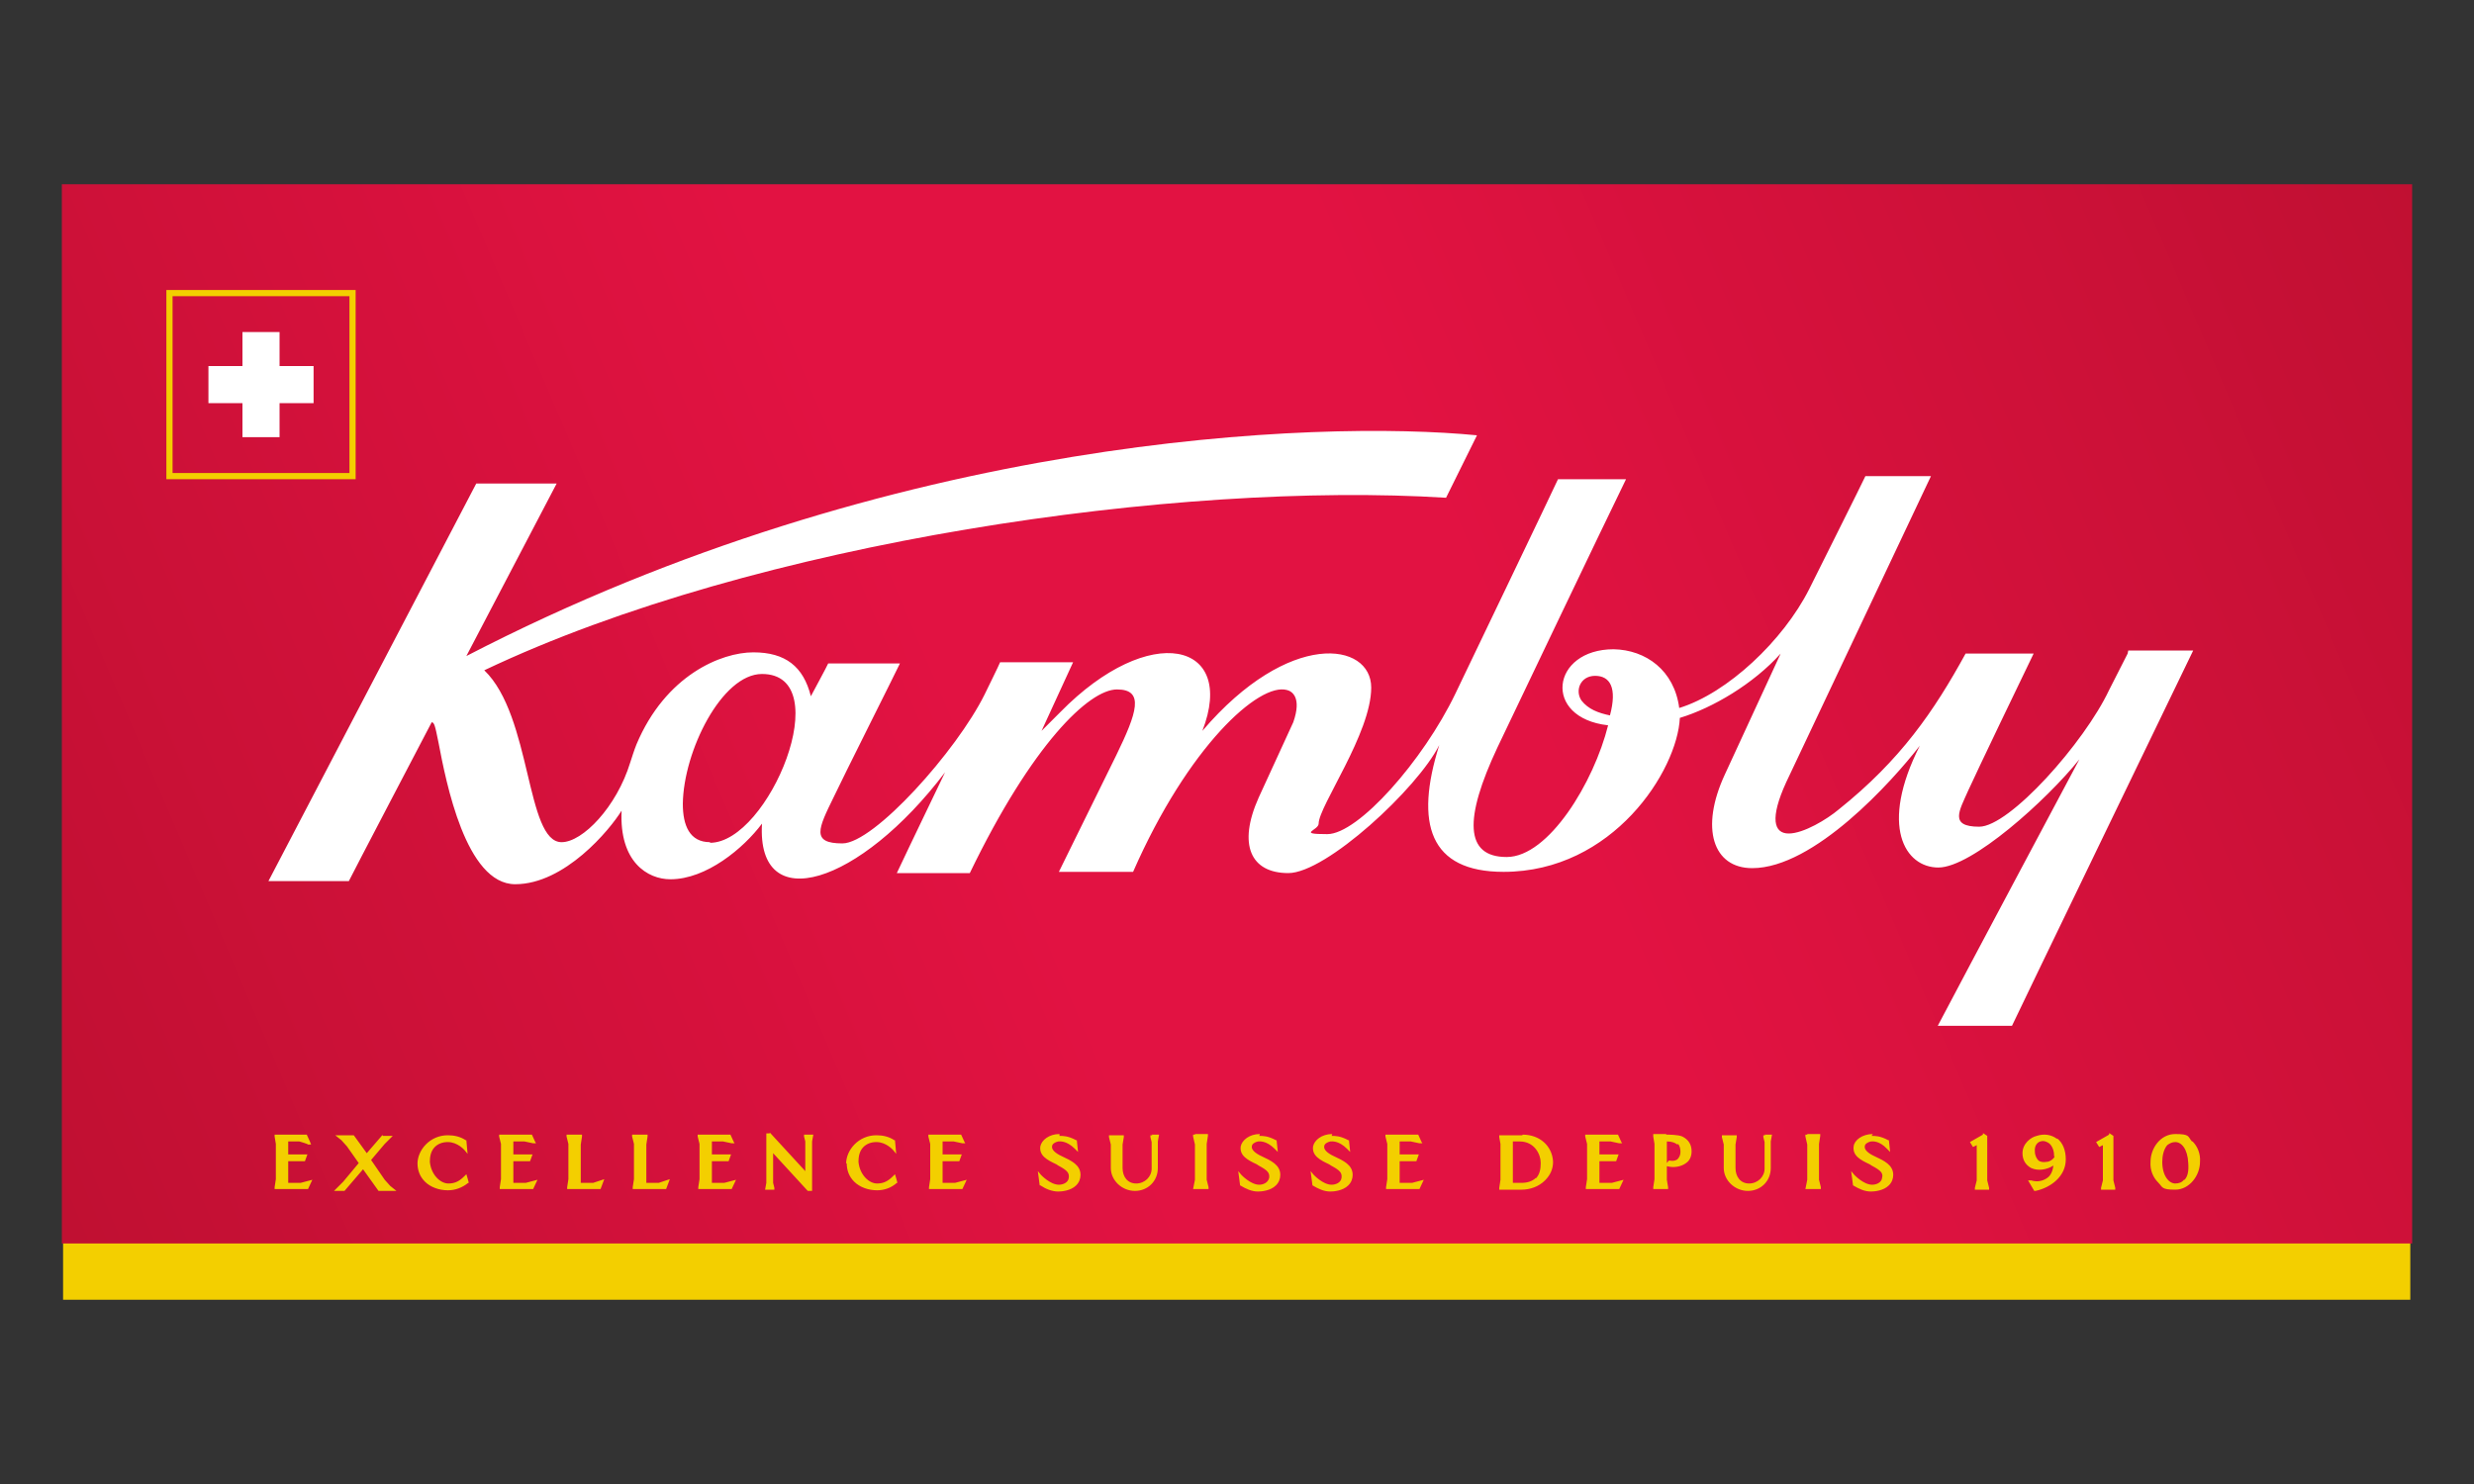
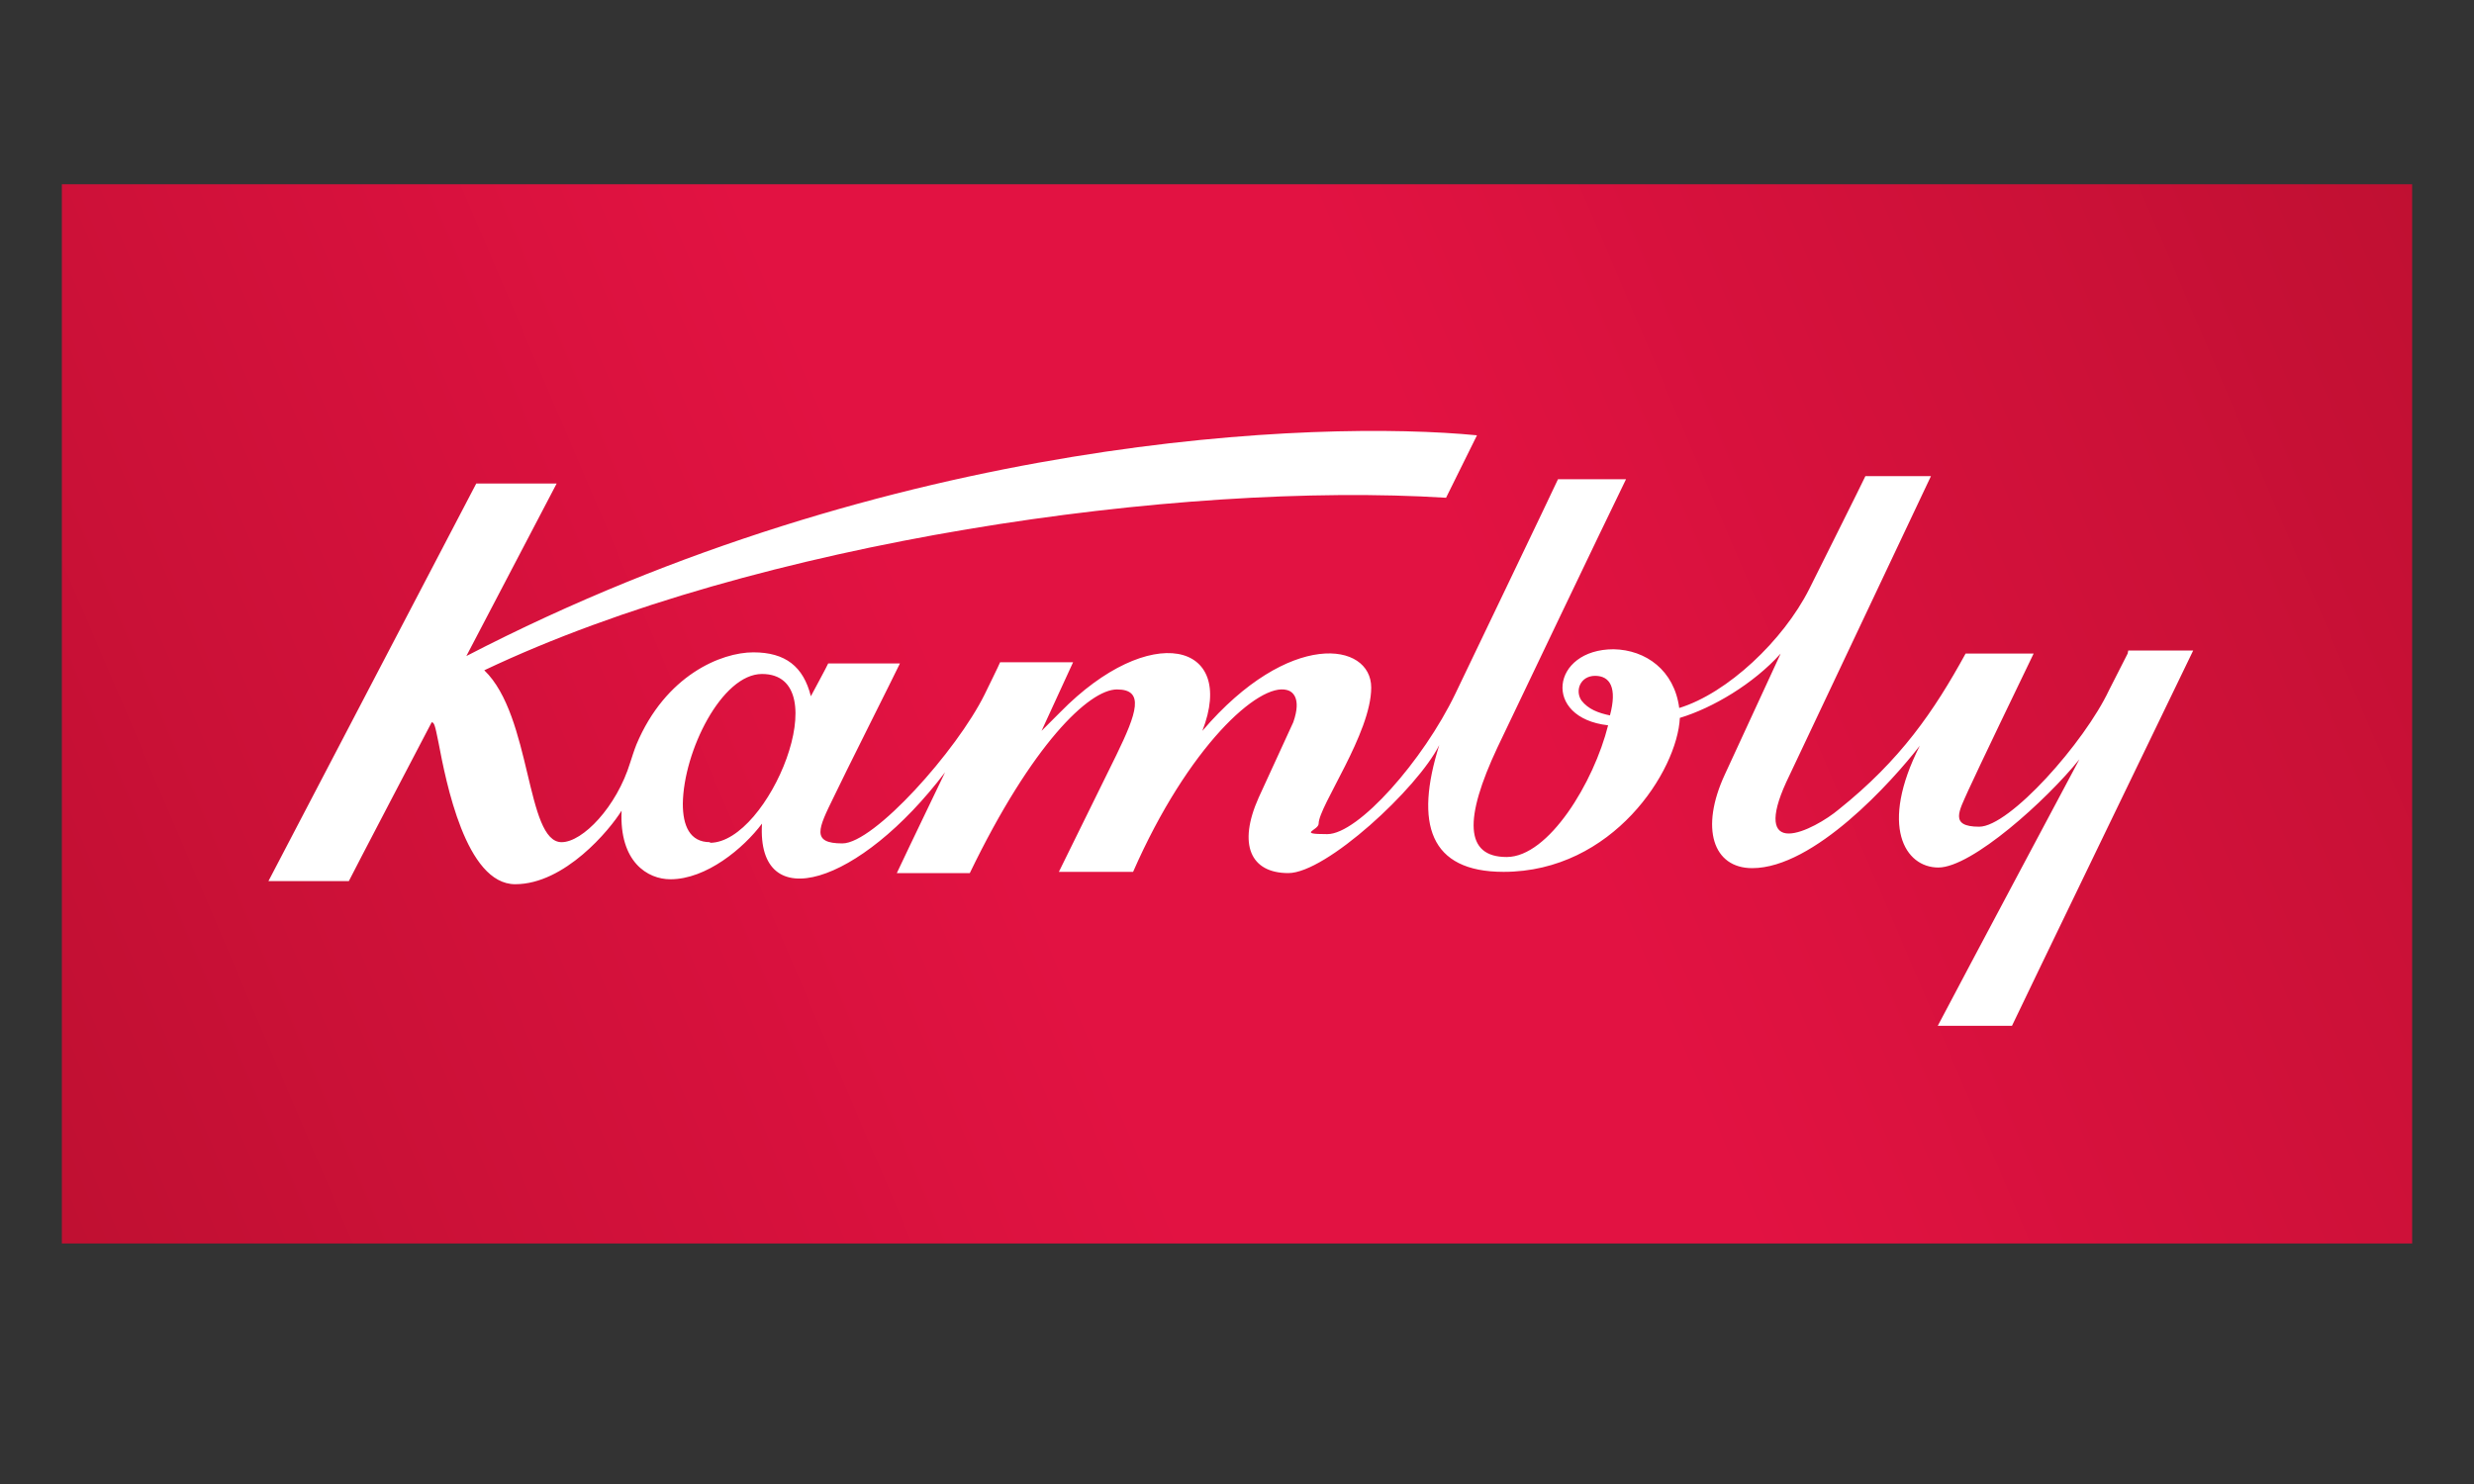
<svg xmlns="http://www.w3.org/2000/svg" id="Calque_1" data-name="Calque 1" viewBox="0 0 400 240">
  <rect x="0" y="0" width="400" height="240" fill="#333333" stroke="none" />
  <defs>
    <style> .cls-1, .cls-2 { fill-rule: evenodd; } .cls-1, .cls-3 { fill: #f3cf00; } .cls-2, .cls-4 { fill: #fff; } .cls-5 { fill: url(#Dégradé_sans_nom_2); } </style>
    <linearGradient id="Dégradé_sans_nom_2" data-name="Dégradé sans nom 2" x1="-172.07" y1="-158.28" x2="-92.37" y2="-124.28" gradientTransform="translate(835.8 -563.2) scale(4.8 -4.8)" gradientUnits="userSpaceOnUse">
      <stop offset="0" stop-color="#c01032" />
      <stop offset=".4" stop-color="#e21242" />
      <stop offset=".6" stop-color="#e21242" />
      <stop offset="1" stop-color="#c01032" />
    </linearGradient>
  </defs>
  <g id="g7913">
-     <path id="path4559" class="cls-1" d="M10.2,30.1h379.5v180.1H10.2V30.1Z" />
    <path id="path4677" class="cls-5" d="M10,201.1h380V29.8H10v171.3Z" />
    <path id="path4701" class="cls-2" d="M344,105.7l-3,5.9c-4,8.5-16.1,22.1-21,22.1s-3.2-2.6-1.8-5.8c1.4-3.1,8.8-18.5,10.6-22.2h-11c-5.1,9.3-10.5,17.2-20.5,25.2-1.9,1.6-5.7,3.9-8.1,3.9s-3.1-2.4-.4-8.3l23.4-49.5h-10.6c0,.1-9.1,18.3-9.1,18.3-4.2,8.3-13.2,16.8-21,19.2-.8-6.1-5.4-9.4-10.6-9.5-10.1,0-11.6,11.1-.9,12.3-2.3,9.2-9.6,21.3-16.4,21.3s-6.9-6.2-1.5-17.7c.9-1.9,17.8-37.3,20.8-43.4h-11c0,.1-16.6,34.7-16.6,34.7-5.2,10.8-15.7,22.7-20.7,22.7s-1.4-.6-1.4-1.7c0-2.8,8.5-14.6,8.5-22s-13.3-9.4-27.3,7c5.6-14.4-8.5-17.8-23-3l-3,3,5.1-11.1h-11.8c0,.1-2.5,5.2-2.5,5.2-4.5,9.1-17.9,24.1-23,24.1s-3.9-2.4-1.4-7.5c1.3-2.8,10-20.1,10.7-21.6h-11.6c0,.1-2.8,5.3-2.8,5.3-1.2-4.8-4.1-7.1-9.3-7.1s-14.2,3.7-18.9,14.9c-.4,1-.7,2-1,2.9-2.2,7.2-7.7,12.9-11.1,12.9-5.8,0-4.8-20.4-12.5-27.8,44-20.9,112.3-30.6,155.5-27.9l5-10.1c-25.7-2.5-94.3-.1-163.4,35.7l14.6-27.9h-13c-1.7,3.3-32.8,62.7-33.6,64.3h13c0-.1,13.4-25.7,13.4-25.7.4.1.5.3,1.1,3.3,1.2,6.3,4.4,22.9,12.4,22.9s15.3-8.8,17.2-11.9c-.4,8.3,4.2,11.1,7.9,11.1,5.8,0,11.8-5,14.8-9-.9,15.2,15.8,9.9,29.6-8.3-.9,1.9-5.5,11.4-7.8,16.3h11.8c10.1-20.9,19.3-29.7,23.8-29.7s3.2,3.8-.1,10.6l-9.3,18.9h12c8.9-20.3,20.4-30.7,24.9-29.4.8.2,2.4,1.2,1,5.2l-5.6,12.2c-3.4,7.6-1.3,12.2,4.8,12.2s20.9-13.7,24.4-20.7c-4,12.7-1.6,20.5,10.4,20.5,17.7,0,28.1-16.4,28.5-24.9,5.3-1.6,11.9-5.5,16.3-10.4l-9,19.5c-4.1,8.8-1.9,15.2,4.4,15.2,10,0,22.6-14,27.1-19.8-6.6,13-2.4,19.7,3,19.7s17.5-10.9,22.8-17.5c0,0-18.6,34.9-22.9,43.1h12c0-.1,29.3-60.7,29.3-60.7h-10.5M114.8,136.2c-3.3,0-4.4-2.7-4.4-6.2.1-8.5,6.3-21,12.8-21,12.3,0,1.1,27.3-8.4,27.3M260.3,115.7c-1.9-.4-3.5-1-4.6-2.4-1.1-1.6-.2-4,2.2-4s3.6,1.9,2.4,6.4" />
-     <path id="path4709" class="cls-1" d="M49.4,183.5h.2l.5,1.1.2.5h-.5c0-.1-1.4-.5-1.4-.5h-1.8v2.1h3.1l-.4,1.1h-2.7v3.5h2l1.9-.5-.7,1.5h-5.4v-.3l.2-1.3v-5.7l-.2-1.2v-.3h5M61.9,183.6h-.1l-2.5,2.9-2.1-2.9h-3l1,.8.9,1,1.9,2.7-2.5,3-1.1,1.1-.4.4h1.7l3-3.5,2.5,3.5h2.9l-1-.8-.9-1-2.2-3.2,2.2-2.6,1.3-1.3h-1.6M67.5,188.1c0,1.2.4,2.2,1.2,3,.9.9,2.3,1.4,3.7,1.4,1.2,0,2.3-.4,3.3-1.2h.1c0-.1-.4-1.4-.4-1.4l-.3.3c-.8.8-1.5,1.2-2.6,1.2-1.3,0-2.8-1.4-3-3.5,0-.7.1-1.7.8-2.4.5-.5,1.2-.8,2.1-.8,1.6,0,2.7,1.3,2.7,1.3l.5.6-.2-2.2h-.1c-.9-.6-1.9-.8-2.9-.8-2.9,0-4.9,2.4-4.9,4.6M85.8,183.5h-5.1v.3l.3,1.2v5.7l-.2,1.3v.3h5.4l.7-1.5-1.9.5h-2v-3.5h2.7l.4-1.1h-3.1v-2.1h1.8l1.4.3h.5c0,.1-.2-.3-.2-.3l-.5-1.1h-.2M91.9,183.5h-.3v.3l.3,1.2v5.7l-.2,1.3v.3h5.4l.6-1.6-1.8.6h-2v-6.2l.2-1.3v-.3h-2.1M102.5,183.5h-.3v.3l.3,1.2v5.7l-.2,1.3v.3h5.4l.6-1.6-1.8.6h-2v-6.2l.2-1.3v-.3h-2.1M117.9,183.5h-5.1v.3l.3,1.2v5.7l-.2,1.3v.3h5.4l.7-1.5-1.9.5h-2v-3.5h2.7l.4-1.1h-3.1v-2.1h1.8l1.4.3h.5c0,.1-.2-.3-.2-.3l-.5-1.1h-.2M124.5,183.3h-.6v8l-.2,1.1h1.5v-.3l-.2-.8v-4.8l5.6,6.1h.7v-8l.2-1.1h-1.5v.3l.2.8v4.8l-5.7-6.2h-.1M136.9,188.1c0,1.2.4,2.2,1.2,3,.9.9,2.3,1.4,3.7,1.4,1.2,0,2.3-.4,3.2-1.2h.1c0-.1-.4-1.4-.4-1.4l-.3.3c-.8.8-1.5,1.2-2.6,1.2-1.3,0-2.8-1.4-3-3.5,0-.7.1-1.7.8-2.4.5-.5,1.2-.8,2.1-.8,1.6,0,2.7,1.3,2.7,1.3l.5.6-.2-2.2h-.1c-.9-.6-1.9-.8-2.9-.8-2.9,0-4.9,2.4-4.9,4.6M155.2,183.5h-5.1v.3l.3,1.2v5.7l-.2,1.3v.3h5.4l.7-1.5-1.9.5h-2v-3.5h2.7l.4-1.1h-3.1v-2.1h1.8l1.4.3h.5c0,.1-.2-.3-.2-.3l-.5-1.1h-.1M171.3,183.4c-1.7,0-2.9,1-3.1,2-.2,1.5,1.1,2.2,2.6,2.9l.3.2c1.5.8,1.8,1.2,1.7,2s-1,1.1-1.6,1.1c-1.4,0-2.9-1.6-2.9-1.6l-.5-.6.3,2.3h.1c.9.6,1.9,1,2.9,1h0c.5,0,2-.1,2.9-1,.5-.5.7-1.1.7-1.7,0-1.6-1.5-2.3-3-3-1.1-.5-1.7-1.1-1.6-1.6,0-.4.5-.7,1-.8.2,0,1.3-.2,2.7,1.2l.5.5-.2-1.9h-.1c-1.3-.7-2.1-.7-2.7-.7M186.3,183.6h-.3v.3l.2.8v4.3c0,1.3-1.1,2.4-2.5,2.4s-2.2-1.1-2.2-2.5v-3.8l.2-1.2v-.3h-2.4v.3l.3,1.2v3.8c0,2,1.8,3.7,3.9,3.7s3.7-1.6,3.7-3.7v-4.3l.2-1.1h-1.2M193.2,183.5h-.3v.3l.3,1.3v5.7l-.3,1.5h2.5v-.3l-.3-1.2v-5.8l.2-1.3v-.3h-2.1M203.7,183.4c-1.7,0-2.9,1-3.1,2-.2,1.5,1.1,2.2,2.6,2.9l.3.2c1.5.8,1.8,1.2,1.7,2-.2.8-1,1.1-1.6,1.1-1.4,0-2.9-1.6-2.9-1.6l-.5-.6.3,2.3h0c1,.6,1.9,1,2.9,1h0c.5,0,2-.1,2.9-1,.5-.5.7-1.1.7-1.7,0-1.6-1.5-2.3-3-3-1.1-.5-1.7-1.1-1.6-1.6,0-.4.5-.7,1-.8.2,0,1.3-.2,2.7,1.2l.5.5-.2-1.9h-.1c-1.3-.7-2.1-.7-2.7-.7M215.4,183.4c-1.7,0-2.9,1-3.1,2-.2,1.5,1.1,2.2,2.6,2.9l.3.2c1.5.8,1.8,1.2,1.7,2s-1,1.1-1.6,1.1c-1.4,0-2.9-1.6-2.9-1.6l-.5-.6.3,2.3h0c1,.6,1.9,1,2.9,1h0c.5,0,2-.1,2.9-1,.5-.5.7-1.1.7-1.7,0-1.6-1.5-2.3-3-3-1.1-.5-1.7-1.1-1.6-1.6,0-.4.5-.7,1-.8.2,0,1.3-.2,2.7,1.2l.5.5-.2-1.9h-.1c-1.3-.7-2.1-.7-2.7-.7M229.1,183.5h-5.1v.3l.3,1.2v5.7l-.2,1.3v.3h5.4l.7-1.5-1.9.5h-2v-3.5h2.7l.4-1.1h-3.1v-2.1h1.8l1.4.3h.5c0,.1-.2-.3-.2-.3l-.5-1.1h-.2M261.4,183.5h-5.1v.3l.3,1.2v5.7l-.2,1.3v.3h5.4l.7-1.5-1.9.5h-2v-3.5h2.7l.4-1.1h-3.1v-2.1h1.8l1.4.3h.5c0,.1-.2-.3-.2-.3l-.5-1.1h-.2M271.2,185.1c-.4-.3-.9-.5-1.7-.5v3.5l.3-.4h.2c.5.1.9,0,1.2-.2.3-.3.5-.7.5-1.2s-.1-1-.4-1.3M269.4,183.5c.5,0,1.9,0,2.6.3,1,.5,1.5,1.3,1.5,2.4,0,.8-.3,1.5-.9,1.9-.8.6-2,.8-3.1.5v2.2l.2,1.2v.3h-2.4v-.3l.2-1.3v-5.7l-.2-1.2v-.4h2.1M285.4,183.6h-.3v.3l.2.8v4.3c0,1.3-1.1,2.4-2.5,2.4s-2.2-1.1-2.2-2.5v-3.8l.2-1.2v-.3h-2.4v.3l.3,1.2v3.8c0,2,1.8,3.7,3.9,3.7s3.7-1.6,3.7-3.7v-4.3l.2-1.1h-1.2M292.2,183.5h-.3v.3l.3,1.3v5.7l-.3,1.5h2.5v-.3l-.3-1.2v-5.8l.2-1.3v-.3h-2.1M302.8,183.4c-1.7,0-3,1-3.1,2-.2,1.5,1.1,2.2,2.6,2.9l.3.2c1.5.8,1.9,1.2,1.7,2-.1.8-1,1.1-1.6,1.1-1.4,0-2.9-1.6-2.9-1.6l-.5-.6.3,2.3h0c1,.6,1.9,1,2.9,1h0c.5,0,2-.1,2.9-1,.5-.5.7-1.1.7-1.7,0-1.6-1.5-2.3-3-3-1.1-.5-1.7-1.1-1.6-1.6,0-.4.5-.7,1-.8.2,0,1.3-.2,2.6,1.2l.5.5-.2-1.9h-.1c-1.3-.7-2.1-.7-2.7-.7M320.6,183.5l-2.1,1.2.5.8.6-.3v5.7l-.3,1.2v.3h2.3v-.3l-.3-1.2v-7.2l-.6-.4h-.1M341,183.5l-2.1,1.2.5.8.6-.3v5.7l-.3,1.2v.3h2.3v-.3l-.3-1.2v-7.2l-.6-.4h-.1M353.2,190.8c.5-.5.7-1.4.6-2.7-.1-2.3-1.1-3.4-2.1-3.4-.5,0-.9.2-1.3.5-.6.7-.8,1.8-.8,2.7,0,2.3,1.1,3.5,2.1,3.5.6,0,1.1-.2,1.4-.6M354.5,184.6c.8.8,1.3,2,1.2,3.3,0,2.2-1.7,4.5-4,4.5s-2-.4-2.8-1.2-1.3-2-1.2-3.3c0-2.2,1.6-4.5,4-4.5s2,.4,2.7,1.2M332.1,187v-.2c0-.7-.3-1.5-.8-1.9-.3-.2-.8-.5-1.4-.3-.4.1-1,.6-.9,1.6,0,.7.3,1.2.6,1.5.3.2.7.3,1.3.2.5,0,1.2-.5,1.3-.9M332.6,184.1c.9.7,1.4,1.9,1.4,3.4,0,2.8-2.5,4.6-4.9,5.1h-.2l-1-1.7h.5c1,.3,1.9.1,2.6-.4.6-.4.9-1.2,1-2-1.1.7-2.5.9-3.6.4-.9-.5-1.4-1.3-1.4-2.4h0c0-1.6,1.4-2.6,2.3-2.8,1.2-.4,2.4-.2,3.3.5M248.3,190.6c.7-.7.8-1.7.8-2.4v-.2c0-1.3-1-3.4-3.4-3.4h-1.1v6.7h1.4c1,0,1.8-.3,2.3-.8M246.2,183.5c2.8,0,4.8,1.9,4.9,4.4,0,1.1-.4,2.1-1.3,3-1,1-2.4,1.5-3.8,1.5h-3.6v-.3l.2-1.3v-5.8l-.2-1.1v-.3h3.7" />
  </g>
  <g>
-     <path class="cls-4" d="M50.7,65.2h-5.5v5.5h-6v-5.5h-5.5v-6h5.5v-5.5h6v5.5h5.5v6Z" />
-     <path class="cls-3" d="M57.5,77.5h-30.6v-30.6h30.6v30.6ZM27.9,76.5h28.6v-28.6h-28.6v28.6Z" />
-   </g>
+     </g>
</svg>